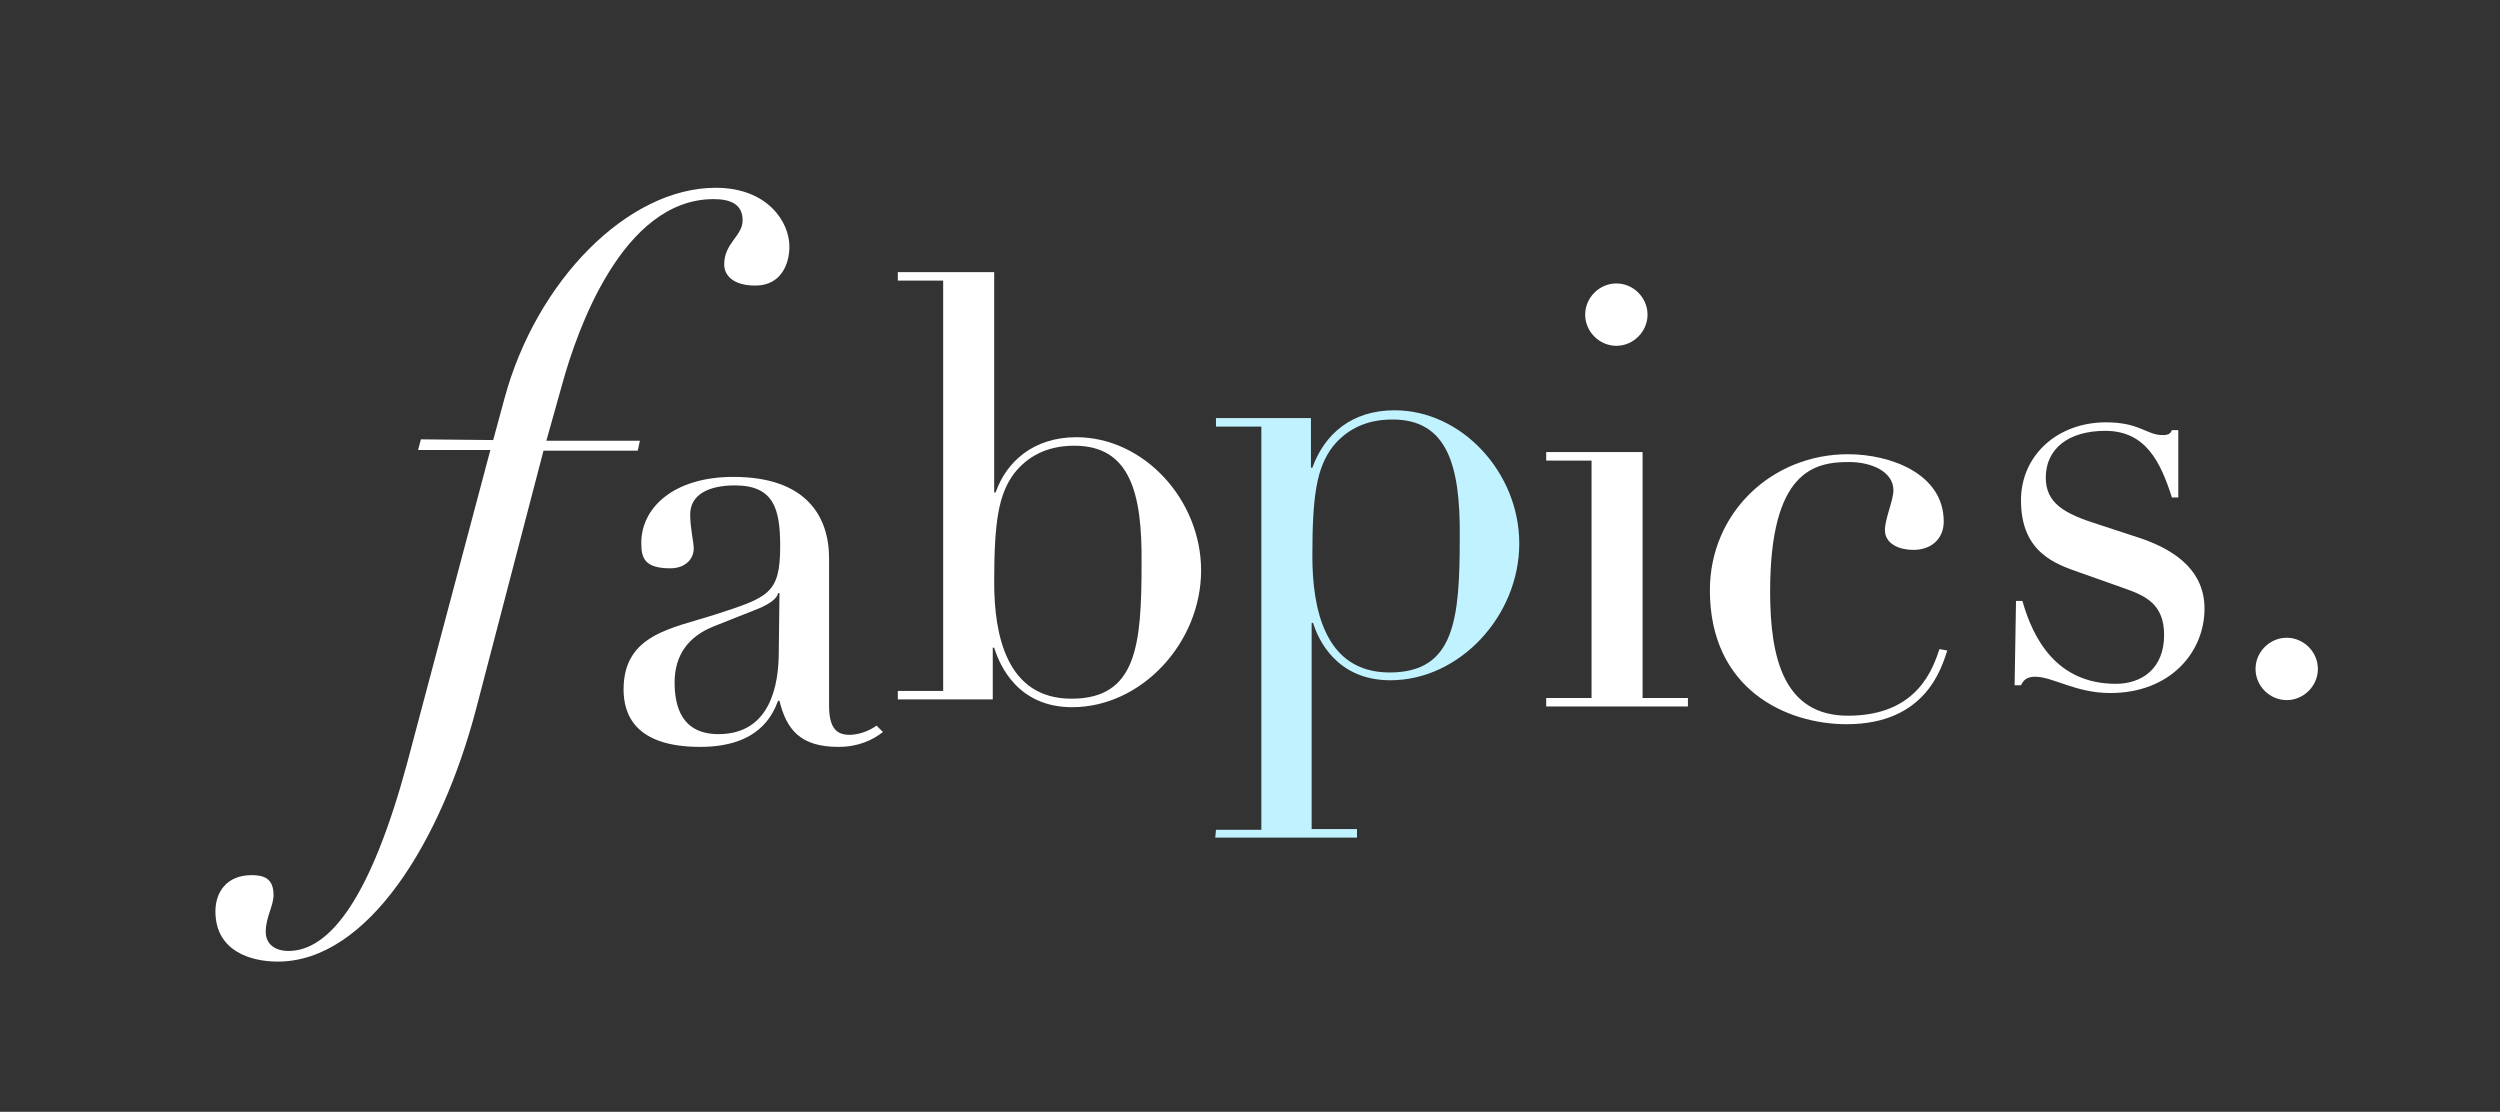
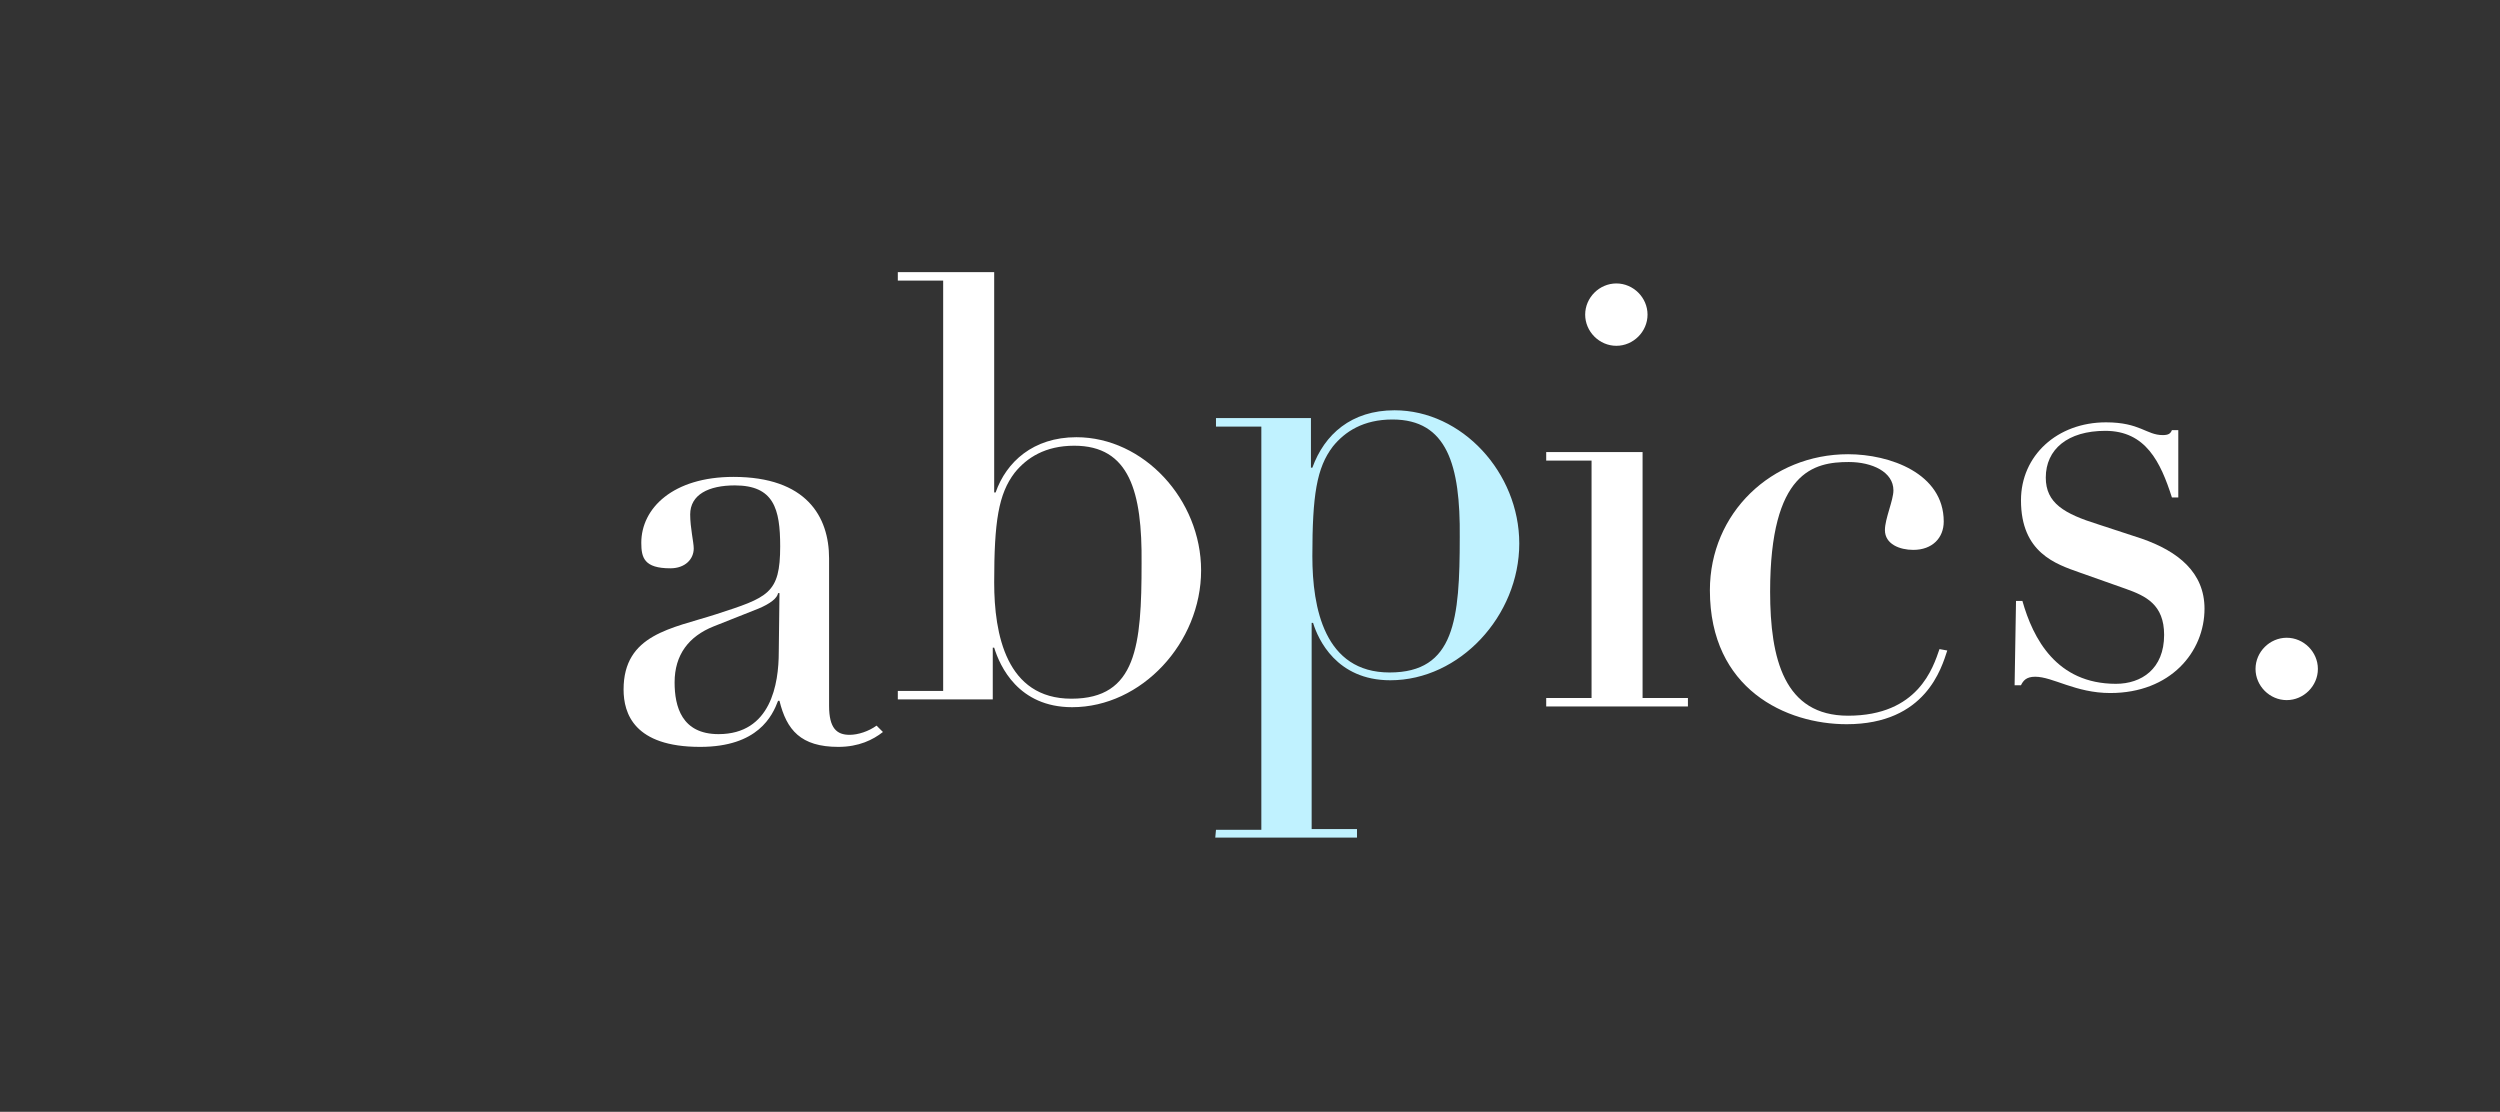
<svg xmlns="http://www.w3.org/2000/svg" version="1.1" id="Layer_1" x="0px" y="0px" viewBox="0 0 352.8 156.9" style="enable-background:new 0 0 352.8 156.9;" xml:space="preserve">
  <rect x="0" y="0" width="352.8" height="156.9" fill="#333333" stroke="none" />
  <style type="text/css">
	.st0{fill:#FFFFFF;}
	.st1{fill:#C0F2FF;}
	.st2{fill:none;}
</style>
  <g>
    <g>
-       <path class="st0" d="M69.6,62.1l1.6-5.9c4.5-16.6,17.4-29.7,29.8-29.7c7.3,0,10.4,4.8,10.4,8.3c0,2.5-1.2,5.5-4.8,5.5    c-3.1,0-4.4-1.4-4.4-3c0-3,2.6-4,2.6-6.2c0-2.4-1.9-3-4.1-3c-12.9,0-19.3,18.7-21.3,25.9l-2.3,8.2h13.2L90,63.6H76.7L67.2,100    c-4.9,18.7-15.3,35.7-28,35.7c-3.7,0-8.8-1.4-8.8-7.1c0-2.7,1.6-5.1,5.1-5.1c1.8,0,3.1,0.5,3.1,2.8c0,1.6-1.1,3.1-1.1,5.2    c0,1.8,1.4,2.7,3.2,2.7c6,0,11.7-7.9,16.7-26.3l11.8-44.4H59l0.4-1.5L69.6,62.1L69.6,62.1z" />
-     </g>
+       </g>
    <g>
      <path class="st1" d="M171.6,117.1h6.4V60.2h-6.4v-1.2H185v7h0.2c1.7-4.7,5.5-8.1,11.6-8.1c9.5,0,17.6,8.8,17.6,18.8    c0,10.2-8.4,19.3-18.2,19.3c-7.6,0-10.2-5.8-10.9-8.1h-0.2v29.1h6.4v1.2h-20L171.6,117.1L171.6,117.1z M196.5,59.2    c-4.1,0-6.7,1.7-8.4,3.8c-2.3,3-2.9,6.9-2.9,15.5c0,7.3,1.7,16.4,10.9,16.4c9.2,0,9.9-7.5,9.9-19.1    C206.1,65.6,204.2,59.2,196.5,59.2z" />
    </g>
    <g>
      <path class="st0" d="M126.7,97.5h6.4V39.6h-6.4v-1.2h13.6v31.1h0.2c1.5-4.3,5.3-7.8,11.4-7.8c9.5,0,17.6,8.8,17.6,18.8    c0,10.2-8.4,19.3-18.2,19.3c-7.6,0-10.2-5.8-11-8.4h-0.2v7.3h-13.4L126.7,97.5L126.7,97.5z M151.6,62.9c-4.1,0-6.7,1.7-8.4,3.8    c-2.3,3-2.9,6.9-2.9,15.5c0,7.3,1.7,16.4,10.9,16.4c9.2,0,9.9-7.5,9.9-19.1C161.2,69.4,159.4,62.9,151.6,62.9z" />
    </g>
    <g>
      <path class="st0" d="M124.6,103.3c-1.4,1.1-3.4,2.1-6.3,2.1c-5.3,0-7.3-2.4-8.3-6.5h-0.2c-0.8,2.1-2.8,6.5-11,6.5    c-9.3,0-10.8-4.7-10.8-8.1c0-7.8,6.8-8.6,13-10.6c7.4-2.4,9.1-2.9,9.1-9.6c0-5.3-0.9-8.6-6.4-8.6c-3.7,0-6.3,1.3-6.3,4.1    c0,1.9,0.5,3.9,0.5,4.8c0,1.5-1.2,2.8-3.3,2.8c-3.7,0-4.1-1.5-4.1-3.6c0-4.9,4.5-9.3,13-9.3c10.3,0,13.5,5.6,13.5,11.5v20.8    c0,3.2,1.1,4.1,2.9,4.1c1.2,0,2.7-0.5,3.8-1.3L124.6,103.3z M110,83.7h-0.2c-0.1,0.7-1.1,1.5-2.8,2.2l-6.3,2.5    c-3.5,1.4-5.5,4-5.5,7.9c0,3.4,1,7.3,6.2,7.3c7.4,0,8.5-7.1,8.5-11.6L110,83.7L110,83.7z" />
    </g>
    <g>
      <path class="st0" d="M218.2,98.5h6.4V65h-6.4v-1.2h13.6v34.7h6.4v1.2h-20L218.2,98.5L218.2,98.5z M228.1,40c2.4,0,4.4,2,4.4,4.4    s-2,4.4-4.4,4.4s-4.4-2-4.4-4.4S225.7,40,228.1,40z" />
    </g>
    <g>
      <path class="st0" d="M274.8,91.8c-0.8,2.4-3,10.4-14.2,10.4c-8.5,0-19.3-4.9-19.3-18.9c0-10.9,8.7-19.2,19.5-19.2    c5.9,0,13.5,2.7,13.5,9.5c0,2.3-1.6,4-4.3,4c-1.9,0-4-0.8-4-2.8c0-1.6,1.2-4.2,1.2-5.6c0-2.6-3-4-6.3-4c-4.9,0-11.1,1.3-11.1,18.3    c0,9.5,2,17.5,11,17.5c9.9,0,12-6.8,12.9-9.4L274.8,91.8z" />
    </g>
    <g>
      <path class="st0" d="M284.5,84.8h0.9c1.5,5.3,4.8,11.7,13.2,11.7c3.6,0,6.8-2.1,6.8-6.9c0-4.3-2.6-5.5-5.4-6.5l-6.5-2.3    c-3.4-1.2-8.3-2.8-8.3-10.2c0-6.3,5.1-11,12-11c4.8,0,5.7,1.8,8,1.8c0.8,0,1.1-0.2,1.3-0.7h0.9v9.5h-0.9c-1.6-5-3.7-9.4-9.4-9.4    c-5.3,0-8.4,2.6-8.4,6.6c0,3.6,2.6,5.1,7.4,6.6l6.1,2c5.2,1.8,8.9,4.8,8.9,9.9c0,6.1-4.8,11.9-13.3,11.9c-4.9,0-8.1-2.3-10.6-2.3    c-1.3,0-1.7,0.6-2,1.2h-0.9L284.5,84.8L284.5,84.8z" />
    </g>
    <g>
      <path class="st0" d="M322.7,90c2.4,0,4.4,2,4.4,4.4s-2,4.4-4.4,4.4c-2.4,0-4.4-2-4.4-4.4S320.3,90,322.7,90z" />
    </g>
    <rect x="53.3" y="26" class="st2" width="287.9" height="104" />
  </g>
</svg>